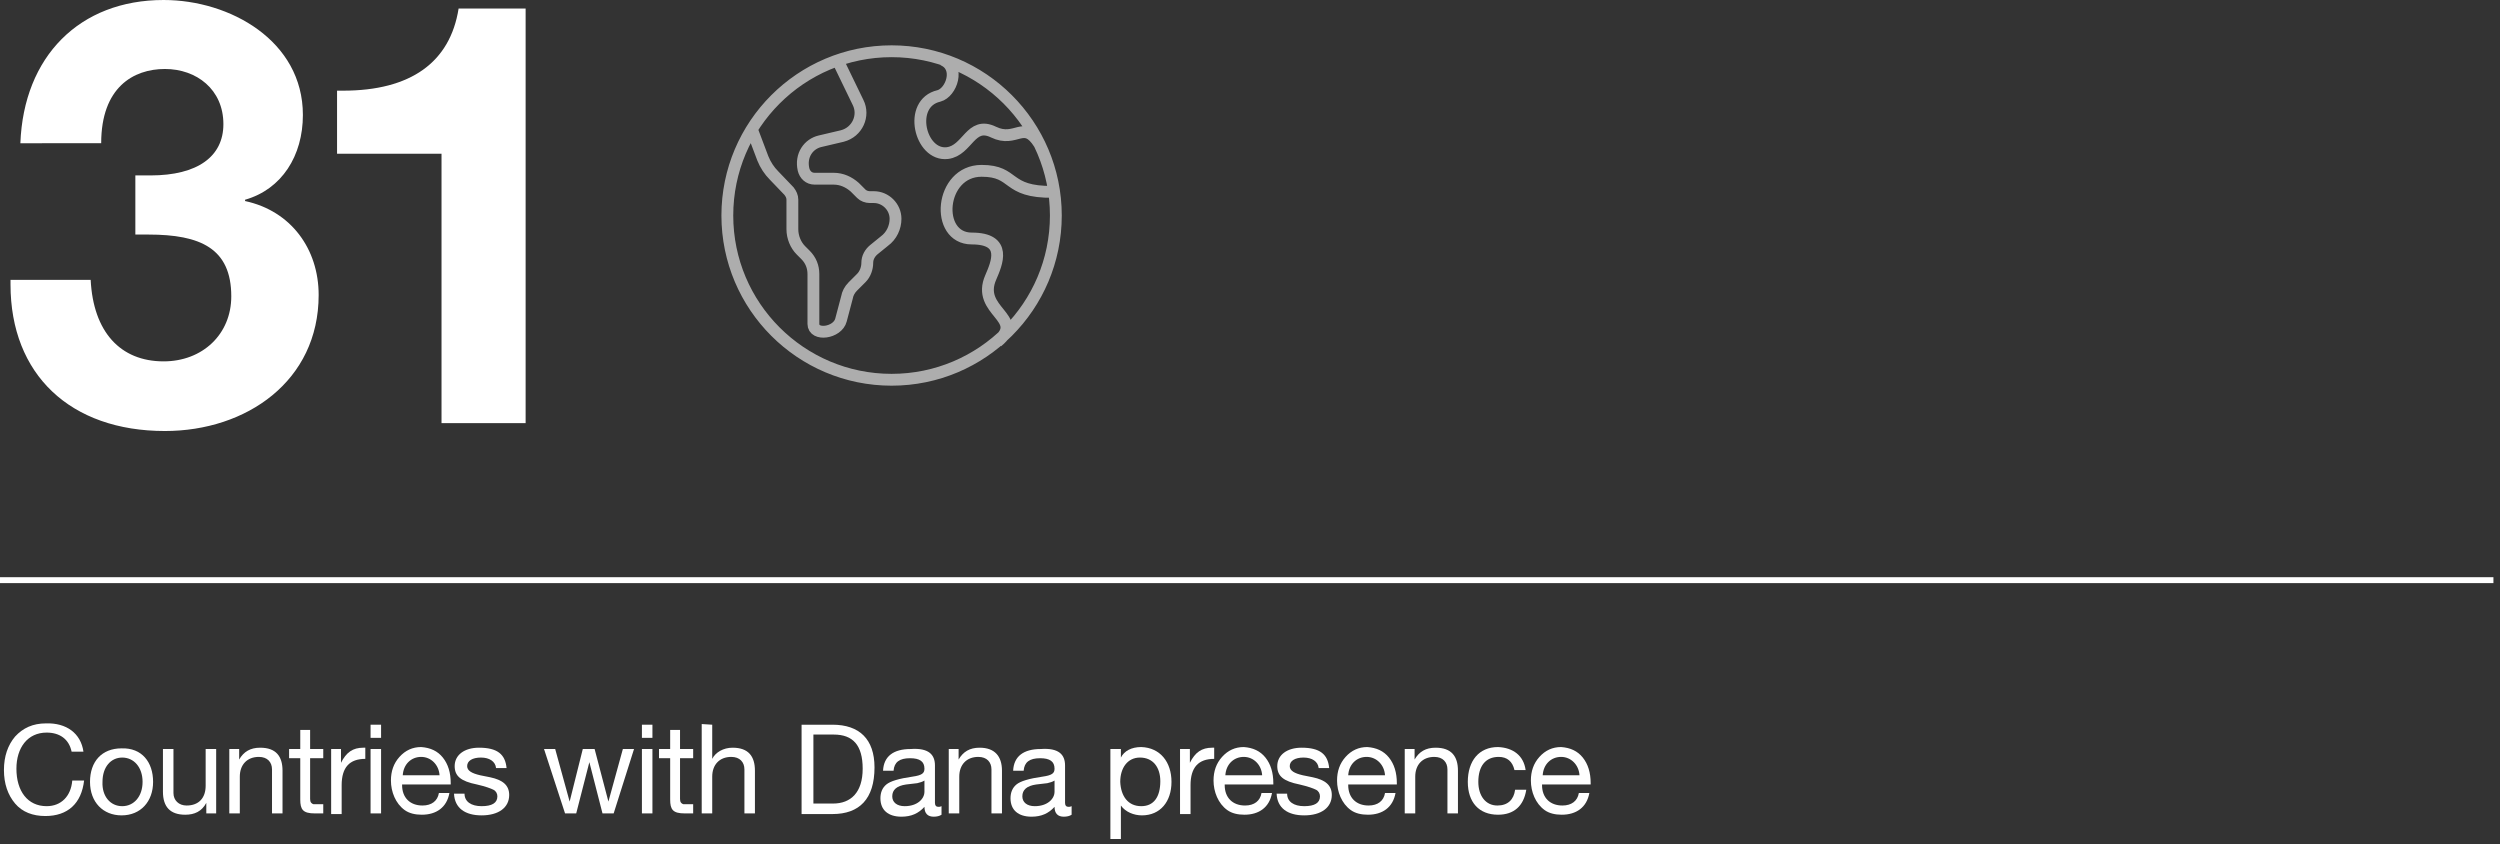
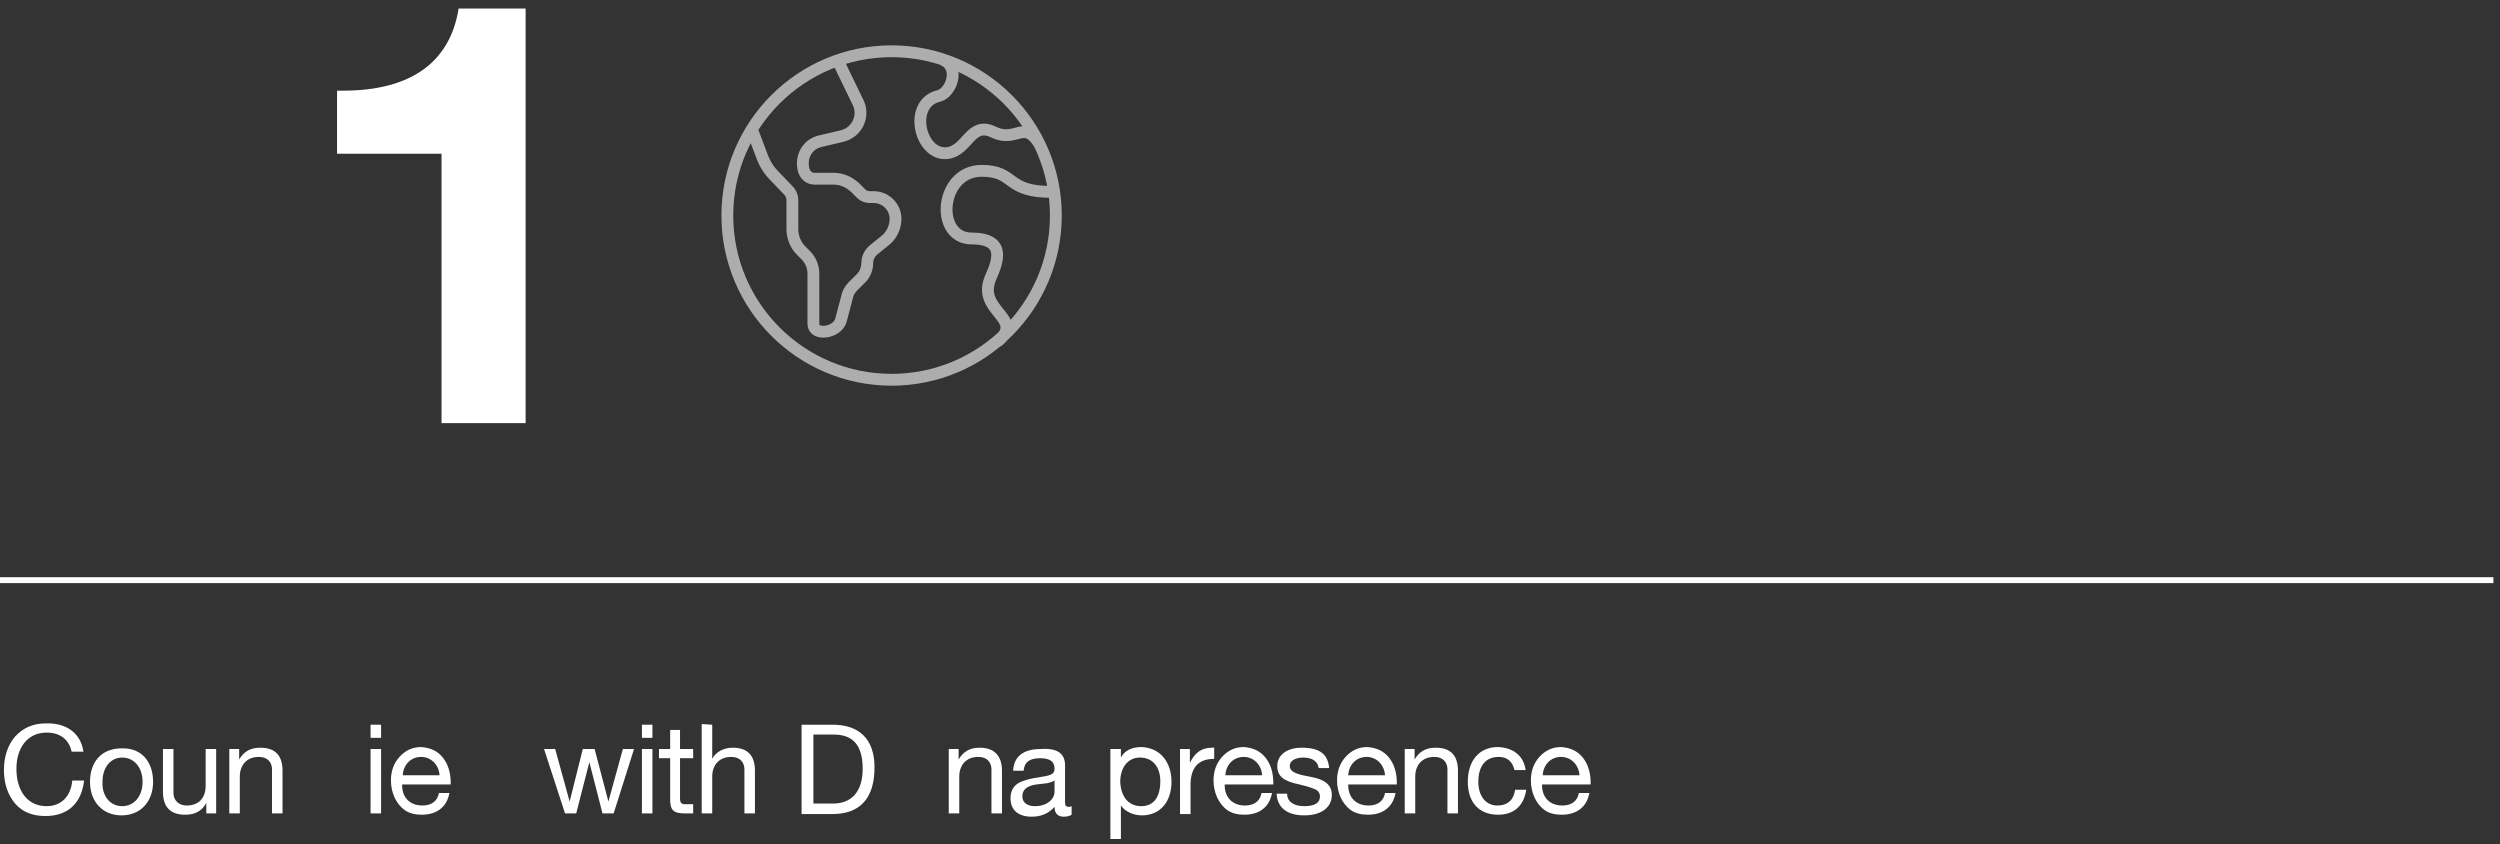
<svg xmlns="http://www.w3.org/2000/svg" version="1.1" id="Layer_1" x="0px" y="0px" viewBox="0 0 380.5 128.5" style="enable-background:new 0 0 380.5 128.5;" xml:space="preserve">
  <rect x="0" y="0" width="380.5" height="128.5" fill="#333333" stroke="none" />
  <style type="text/css">
	.st0{fill:#FFFFFF;}
	.st1{opacity:0.6;}
	.st2{fill:none;stroke:#FFFFFF;stroke-width:1.8;stroke-miterlimit:10;}
	.st3{fill:none;stroke:#FFFFFF;stroke-width:0.9;}
</style>
  <g>
-     <path class="st0" d="M46.1,17.5c0,6.2-3.2,11.3-8.8,12.9v0.2c7,1.5,11.2,7.3,11.2,14.3c0,13.1-11,20.7-23.4,20.7   C10.7,65.6,1.6,57,1.6,43.3v-0.7h12.2C14.2,50.5,18.3,55,24.9,55c5.9,0,10.3-4.1,10.3-9.9c0-7.3-4.7-9.4-12.6-9.4h-2v-9h2.3   c7.2,0,11.1-2.9,11.1-7.8c0-5.3-4.1-8.4-8.9-8.4s-9.7,2.8-9.7,11.3H3.1C3.6,8.6,12.1,0,24.9,0C35,0,46.1,6.2,46.1,17.5z" />
    <path class="st0" d="M80,1.3v63.1H67.2v-41H51.3v-9.6h0.9c10.3,0,16.3-4.3,17.6-12.5L80,1.3L80,1.3z" />
  </g>
  <g class="st1">
    <path class="st2" d="M127.5,9.2l3.1,6.4c1,2-0.1,4.5-2.4,5.1l-3.4,0.8c-1.7,0.4-3,2.1-2.5,4.3c0.2,0.8,0.8,1.4,1.7,1.4h2.9   c1.2,0,2.3,0.5,3.2,1.3l1,1c0.3,0.3,0.8,0.5,1.3,0.5h0.6c1.8,0,3.3,1.5,3.3,3.3c0,1.3-0.6,2.6-1.7,3.4L133,38c-0.6,0.5-1,1.2-1,2   s-0.3,1.7-0.9,2.3l-1.3,1.3c-0.5,0.5-0.8,1.1-0.9,1.7l-0.9,3.4c-0.5,2-4.2,2.5-4.2,0.6v-7.6c0-1.1-0.4-2.1-1.2-2.9l-0.7-0.7   c-0.8-0.8-1.3-2-1.3-3.2v-4.5c0-0.5-0.2-0.9-0.5-1.3l-2.3-2.4c-0.7-0.7-1.3-1.6-1.7-2.6l-1.7-4.5 M143.5,9.1c2.7,1.1,1.3,5-0.6,5.5   c-4.8,1.1-2.9,9.2,1.3,8.7c3.1-0.4,3.5-4.9,7-3.2c3.5,1.7,4.6-2,7,1.8 M160.3,29.2c-7.4,0.1-5.6-3.2-10.9-3.2   c-6.4,0-7.2,10.3-1.5,10.3c5.5,0,3.8,3.8,2.9,5.9c-2.3,5.2,5.4,6.2,1,9.8 M160.7,32.8c0,13.8-11.2,25-25,25s-25-11.2-25-25   s11.2-25,25-25S160.7,19,160.7,32.8z" />
  </g>
  <line class="st3" x1="0" y1="88.3" x2="379.5" y2="88.3" />
  <g>
    <path class="st0" d="M12.7,114.4h-1.8c-0.4-1.9-1.8-2.9-3.8-2.9c-2.9,0-4.6,2.3-4.6,5.5c0,3.4,1.7,5.7,4.6,5.7   c2.2,0,3.7-1.5,3.9-3.9h1.8c-0.4,3.5-2.5,5.4-5.9,5.4c-1.9,0-3.5-0.6-4.6-1.9s-1.7-3-1.7-5.1s0.6-3.8,1.7-5.1c1.2-1.3,2.7-2,4.7-2   C10.1,110,12.3,111.6,12.7,114.4z" />
    <path class="st0" d="M23.3,119c0,3-1.9,5.1-4.8,5.1c-2.8,0-4.8-2-4.8-5.1s1.8-5.1,4.8-5.1C21.6,113.8,23.3,116,23.3,119z    M18.6,122.7c1.8,0,3.1-1.5,3.1-3.7s-1.3-3.7-3.1-3.7c-1.7,0-3,1.4-3,3.7C15.5,121.2,16.8,122.7,18.6,122.7z" />
    <path class="st0" d="M26.4,114v6.7c0,1.1,0.8,1.9,2,1.9c1.9,0,2.9-1.2,2.9-3V114h1.6v9.8h-1.5v-1.6l0,0c-0.7,1.3-1.8,1.8-3.2,1.8   c-2.3,0-3.4-1.2-3.4-3.5V114H26.4z" />
    <path class="st0" d="M43,117.3v6.5h-1.6v-6.7c0-1.1-0.7-1.9-2-1.9c-1.8,0-2.9,1.2-2.9,3v5.6h-1.6V114h1.5v1.6l0,0   c0.7-1.2,1.7-1.8,3.2-1.8C42,113.8,43,115.1,43,117.3z" />
-     <path class="st0" d="M47.2,111.1v2.9h2v1.4h-2v6.2c0,0.5,0.2,0.7,0.5,0.8c0.3,0,0.7,0,1,0h0.5v1.4h-1.3c-1.8,0-2.2-0.6-2.2-2.1   v-6.3H44V114h1.7v-2.9H47.2z" />
-     <path class="st0" d="M55.6,113.8v1.7c-2.4,0-3.6,1.3-3.6,4v4.4h-1.6V114h1.5v2.1l0,0c0.8-1.6,1.8-2.3,3.4-2.3   C55.4,113.8,55.5,113.8,55.6,113.8z" />
    <path class="st0" d="M58,110.3v2h-1.6v-2H58z M58,114v9.8h-1.6V114H58z" />
    <path class="st0" d="M67.4,115.3c0.8,1,1.2,2.3,1.2,3.9v0.2h-7.4v0.1c0,1.9,1.2,3.1,3.1,3.1c1.4,0,2.3-0.7,2.5-1.9h1.6   c-0.4,2.2-2,3.3-4.2,3.3c-1,0-1.9-0.2-2.6-0.7c-1.4-1-2.1-2.8-2.1-4.5c0-1.4,0.4-2.6,1.3-3.6s2-1.5,3.3-1.5   C65.5,113.8,66.6,114.3,67.4,115.3z M66.9,118c-0.1-1.6-1.3-2.8-2.8-2.8s-2.7,1.1-2.8,2.8H66.9z" />
-     <path class="st0" d="M77.1,116.9h-1.6l0,0c-0.1-1-1-1.6-2.3-1.6s-2.1,0.5-2.1,1.3c0,0.7,0.7,1.1,2,1.4l1.5,0.3   c1.9,0.4,2.9,1.2,2.9,2.7c0,1.9-1.6,3.1-4.2,3.1c-2.5,0-4.1-1.1-4.2-3.3h1.6c0,1.2,1,1.9,2.6,1.9s2.4-0.5,2.4-1.5   c0-0.4-0.2-0.8-0.6-1s-1.2-0.5-2.5-0.8c-2.5-0.5-3.4-1.3-3.4-2.8c0-1.7,1.5-2.8,3.7-2.8C75.7,113.8,76.9,114.8,77.1,116.9z" />
    <path class="st0" d="M84.5,114l2.2,8l0,0l2-8h1.8l2.1,8l0,0l2.2-8h1.7l-3.1,9.8l0,0h-1.7l-2-7.8l0,0l-2,7.8H86l-3.2-9.8H84.5z" />
    <path class="st0" d="M99.3,110.3v2h-1.6v-2H99.3z M99.3,114v9.8h-1.6V114H99.3z" />
    <path class="st0" d="M103.5,111.1v2.9h2v1.4h-2v6.2c0,0.5,0.2,0.7,0.5,0.8c0.3,0,0.7,0,1,0h0.5v1.4h-1.3c-1.8,0-2.2-0.6-2.2-2.1   v-6.3h-1.7V114h1.7v-2.9H103.5z" />
    <path class="st0" d="M108.4,110.3v5.2l0,0c0.5-1,1.7-1.7,3.1-1.7c2.4,0,3.4,1.3,3.4,3.5v6.5h-1.6v-6.7c0-1.1-0.7-1.9-2-1.9   c-1.8,0-2.9,1.2-2.9,3v5.6h-1.6v-13.6L108.4,110.3L108.4,110.3z" />
    <path class="st0" d="M126.7,110.3c4.1,0,6.4,2.2,6.4,6.5c0,4.8-2.3,7.1-6.4,7.1H122v-13.6H126.7z M126.8,122.3   c2.7,0,4.5-1.7,4.5-5.3c0-3.6-1.5-5.2-4.4-5.2h-3.1v10.5H126.8z" />
-     <path class="st0" d="M142.3,116.5v5.7c0,0.4,0.2,0.6,0.5,0.6c0.2,0,0.3,0,0.5-0.1v1.3c-0.3,0.2-0.7,0.3-1.2,0.3   c-0.9,0-1.4-0.5-1.4-1.5c-0.9,1-2,1.5-3.5,1.5c-2,0-3.2-1-3.2-2.8c0-0.9,0.3-1.6,0.9-2.1c0.6-0.5,1.9-0.9,4-1.2   c1.4-0.2,1.8-0.5,1.8-1.2c0-1.1-0.7-1.6-2.2-1.6c-1.6,0-2.4,0.6-2.5,1.9h-1.6c0.1-2.2,1.6-3.3,4.2-3.3   C141.4,113.8,142.3,114.9,142.3,116.5z M137.7,122.7c1.9,0,3-1.1,3-2.2v-1.7c-0.3,0.2-0.7,0.3-1.1,0.4l-1.7,0.2   c-1.4,0.2-2.1,0.8-2.1,1.8C135.8,122.1,136.5,122.7,137.7,122.7z" />
    <path class="st0" d="M152.5,117.3v6.5h-1.6v-6.7c0-1.1-0.7-1.9-2-1.9c-1.8,0-2.9,1.2-2.9,3v5.6h-1.6V114h1.5v1.6l0,0   c0.7-1.2,1.7-1.8,3.2-1.8C151.4,113.8,152.5,115.1,152.5,117.3z" />
    <path class="st0" d="M162.1,116.5v5.7c0,0.4,0.2,0.6,0.5,0.6c0.2,0,0.3,0,0.5-0.1v1.3c-0.3,0.2-0.7,0.3-1.2,0.3   c-0.9,0-1.4-0.5-1.4-1.5c-0.9,1-2,1.5-3.5,1.5c-2,0-3.2-1-3.2-2.8c0-0.9,0.3-1.6,0.9-2.1c0.6-0.5,1.9-0.9,4-1.2   c1.4-0.2,1.8-0.5,1.8-1.2c0-1.1-0.7-1.6-2.2-1.6c-1.6,0-2.4,0.6-2.5,1.9h-1.6c0.1-2.2,1.6-3.3,4.2-3.3   C161.2,113.8,162.1,114.9,162.1,116.5z M157.5,122.7c1.9,0,3-1.1,3-2.2v-1.7c-0.3,0.2-0.7,0.3-1.1,0.4l-1.7,0.2   c-1.4,0.2-2.1,0.8-2.1,1.8C155.6,122.1,156.3,122.7,157.5,122.7z" />
    <path class="st0" d="M178.3,119c0,3-1.7,5.1-4.5,5.1c-1.2,0-2.5-0.5-3.2-1.5l0,0v5.1H169V114h1.6v1.3l0,0c0.5-1,1.6-1.6,3.1-1.6   C176.6,113.8,178.3,116,178.3,119z M173.7,122.7c1.9,0,2.9-1.4,2.9-3.8c0-2.1-1.1-3.6-3.1-3.6c-1.9,0-3,1.6-3,3.7   C170.6,121.2,171.7,122.7,173.7,122.7z" />
    <path class="st0" d="M184.8,113.8v1.7c-2.4,0-3.6,1.3-3.6,4v4.4h-1.6V114h1.5v2.1l0,0c0.8-1.6,1.8-2.3,3.4-2.3   C184.7,113.8,184.8,113.8,184.8,113.8z" />
    <path class="st0" d="M192.6,115.3c0.8,1,1.2,2.3,1.2,3.9v0.2h-7.4v0.1c0,1.9,1.2,3.1,3.1,3.1c1.4,0,2.3-0.7,2.5-1.9h1.6   c-0.4,2.2-2,3.3-4.2,3.3c-1,0-1.9-0.2-2.6-0.7c-1.4-1-2.1-2.8-2.1-4.5c0-1.4,0.4-2.6,1.3-3.6s2-1.5,3.3-1.5   C190.7,113.8,191.8,114.3,192.6,115.3z M192.1,118c-0.1-1.6-1.3-2.8-2.8-2.8s-2.7,1.1-2.8,2.8H192.1z" />
    <path class="st0" d="M202.3,116.9h-1.6l0,0c-0.1-1-1-1.6-2.3-1.6s-2.1,0.5-2.1,1.3c0,0.7,0.7,1.1,2,1.4l1.5,0.3   c1.9,0.4,2.9,1.2,2.9,2.7c0,1.9-1.6,3.1-4.2,3.1c-2.5,0-4.1-1.1-4.2-3.3h1.6c0,1.2,1,1.9,2.6,1.9s2.4-0.5,2.4-1.5   c0-0.4-0.2-0.8-0.6-1c-0.4-0.2-1.2-0.5-2.5-0.8c-2.5-0.5-3.4-1.3-3.4-2.8c0-1.7,1.5-2.8,3.7-2.8   C200.9,113.8,202.1,114.8,202.3,116.9z" />
    <path class="st0" d="M211.4,115.3c0.8,1,1.2,2.3,1.2,3.9v0.2h-7.4v0.1c0,1.9,1.2,3.1,3.1,3.1c1.4,0,2.3-0.7,2.5-1.9h1.6   c-0.4,2.2-2,3.3-4.2,3.3c-1,0-1.9-0.2-2.6-0.7c-1.4-1-2.1-2.8-2.1-4.5c0-1.4,0.4-2.6,1.3-3.6s2-1.5,3.3-1.5   C209.5,113.8,210.6,114.3,211.4,115.3z M210.8,118c-0.1-1.6-1.3-2.8-2.8-2.8s-2.7,1.1-2.8,2.8H210.8z" />
    <path class="st0" d="M221.9,117.3v6.5h-1.6v-6.7c0-1.1-0.7-1.9-2-1.9c-1.8,0-2.9,1.2-2.9,3v5.6h-1.6V114h1.5v1.6l0,0   c0.7-1.2,1.7-1.8,3.2-1.8C220.9,113.8,221.9,115.1,221.9,117.3z" />
    <path class="st0" d="M232.2,117.2h-1.7c-0.3-1.3-1.1-2-2.4-2c-2,0-3.1,1.4-3.1,3.8c0,2.1,1.1,3.6,2.9,3.6c1.6,0,2.5-0.9,2.7-2.4   h1.7c-0.4,2.5-1.9,3.8-4.3,3.8c-2.9,0-4.6-1.9-4.6-5c0-3.2,1.7-5.3,4.6-5.3C230.3,113.8,231.9,115,232.2,117.2z" />
    <path class="st0" d="M240.9,115.3c0.8,1,1.2,2.3,1.2,3.9v0.2h-7.4v0.1c0,1.9,1.2,3.1,3.1,3.1c1.4,0,2.3-0.7,2.5-1.9h1.6   c-0.4,2.2-2,3.3-4.2,3.3c-1,0-1.9-0.2-2.6-0.7c-1.4-1-2.1-2.8-2.1-4.5c0-1.4,0.4-2.6,1.3-3.6s2-1.5,3.3-1.5   C239,113.8,240.1,114.3,240.9,115.3z M240.4,118c-0.1-1.6-1.3-2.8-2.8-2.8s-2.7,1.1-2.8,2.8H240.4z" />
  </g>
</svg>